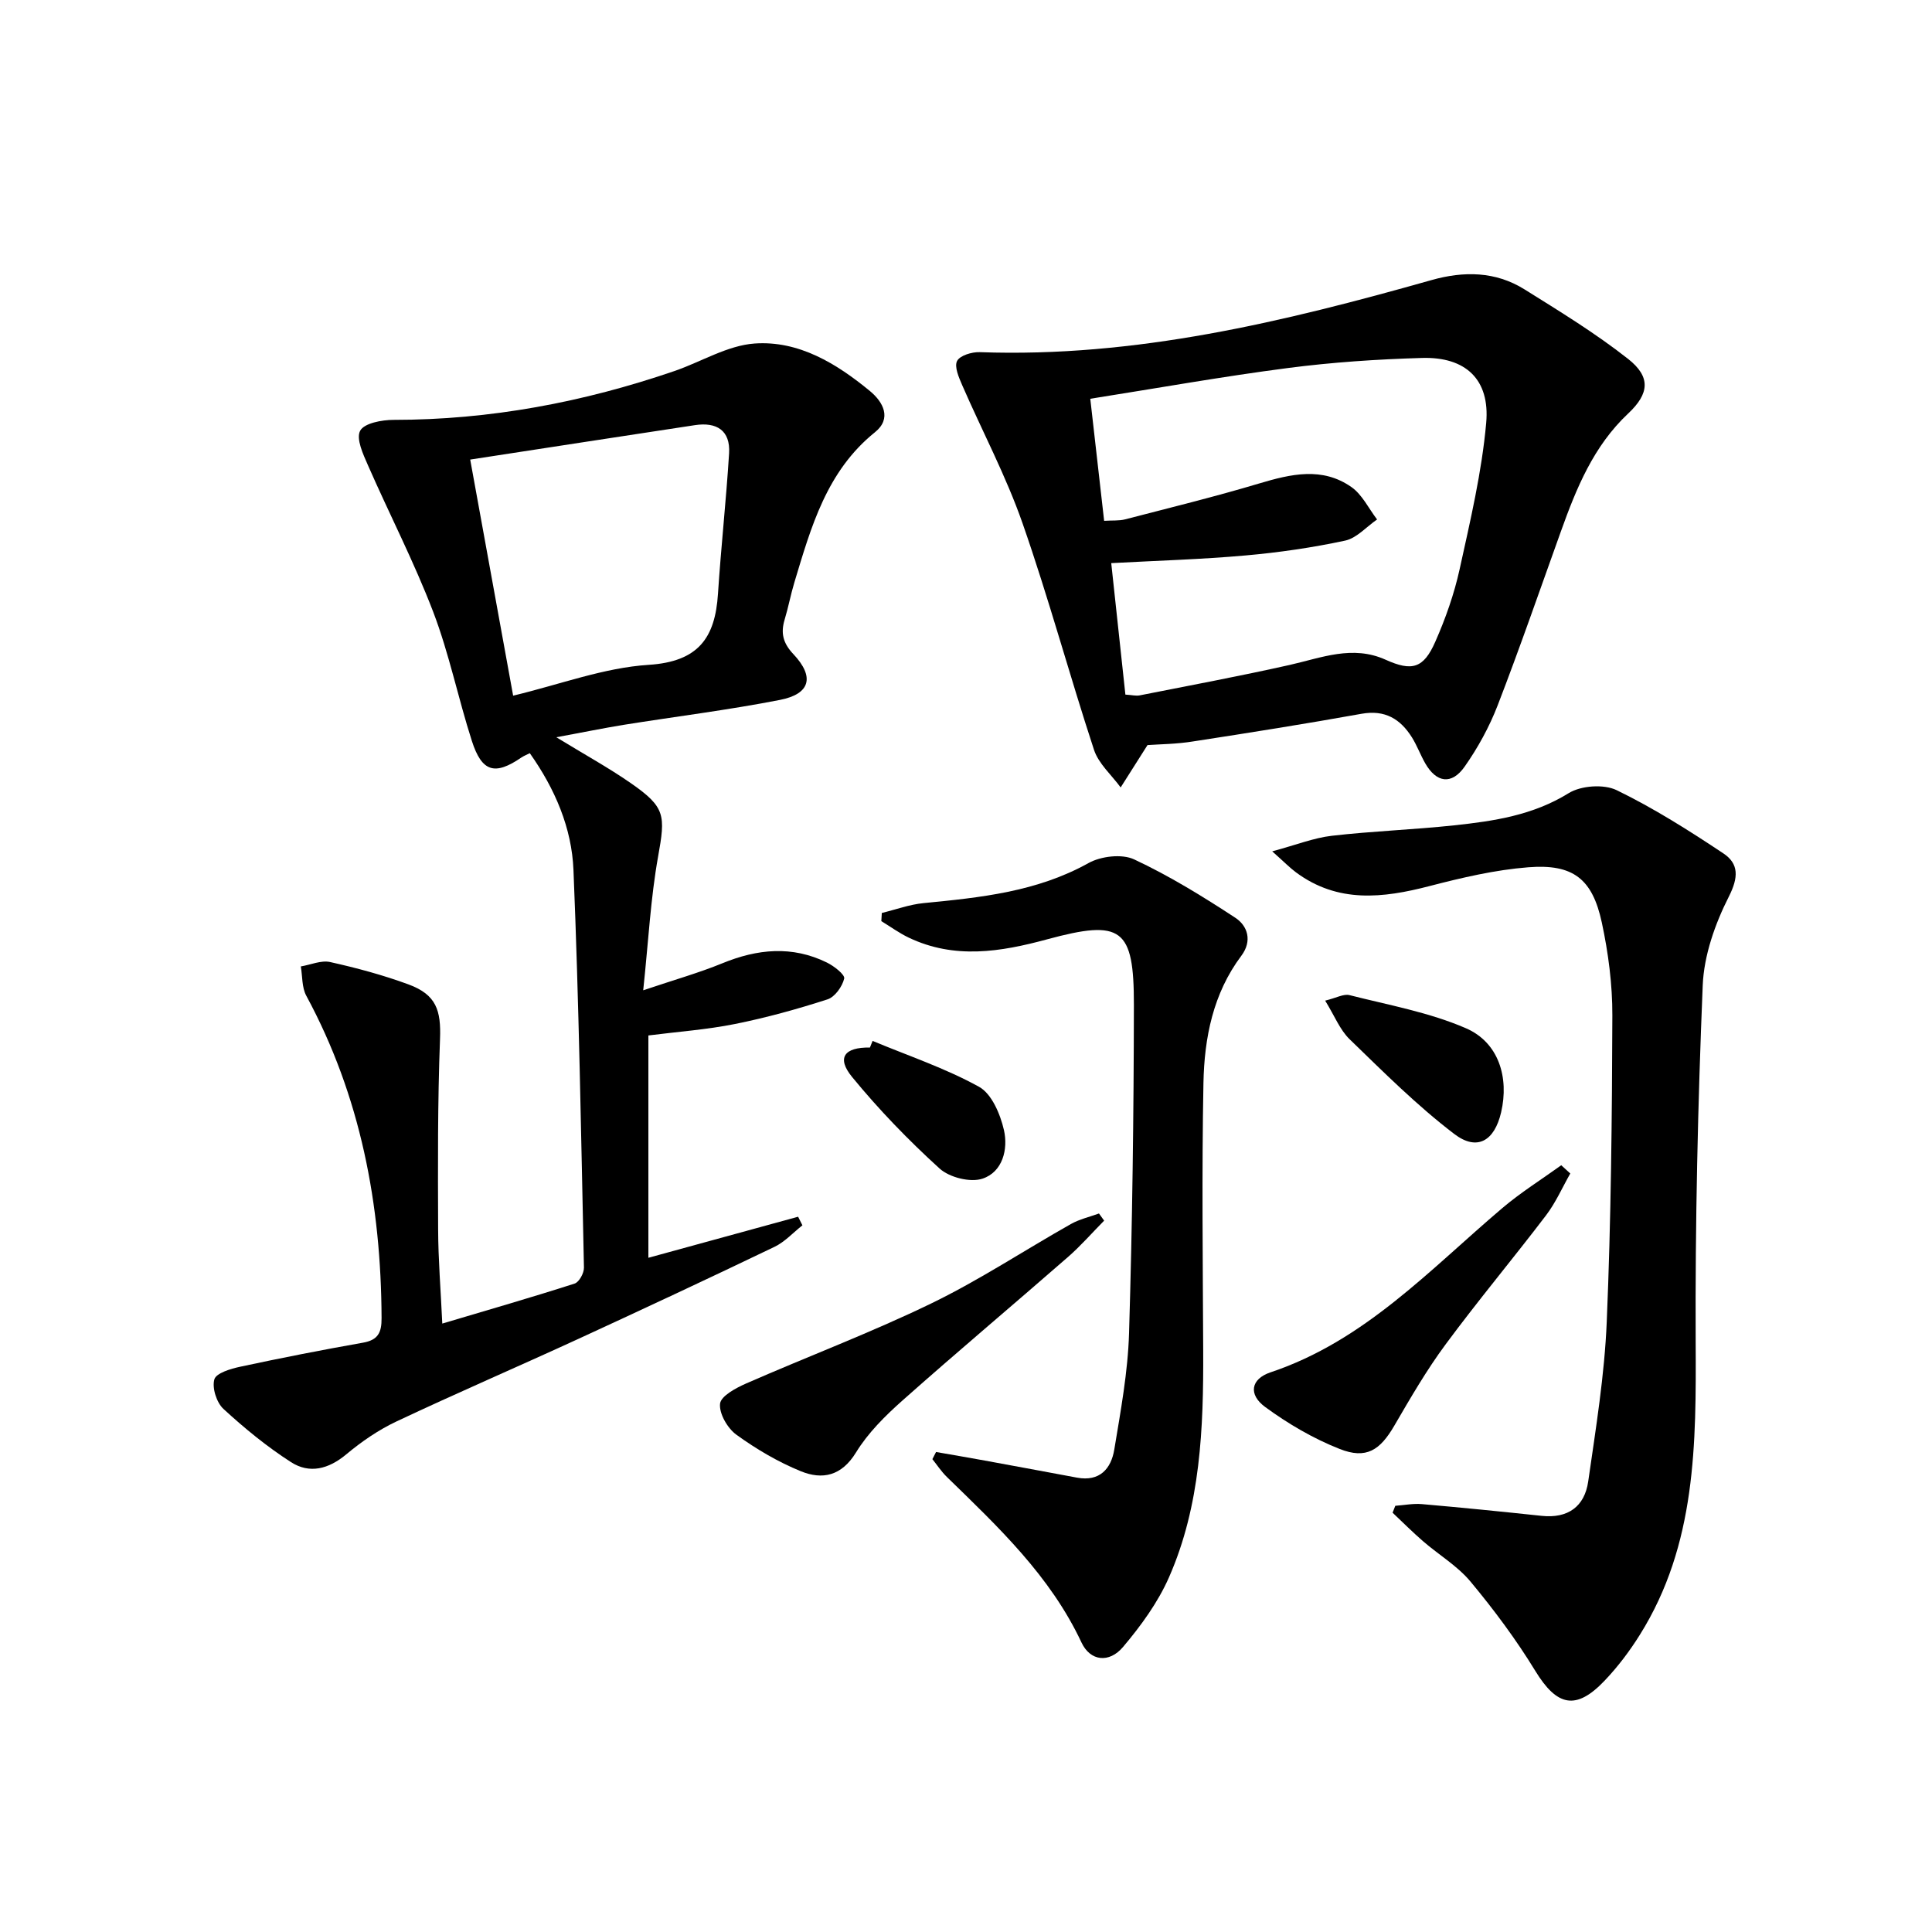
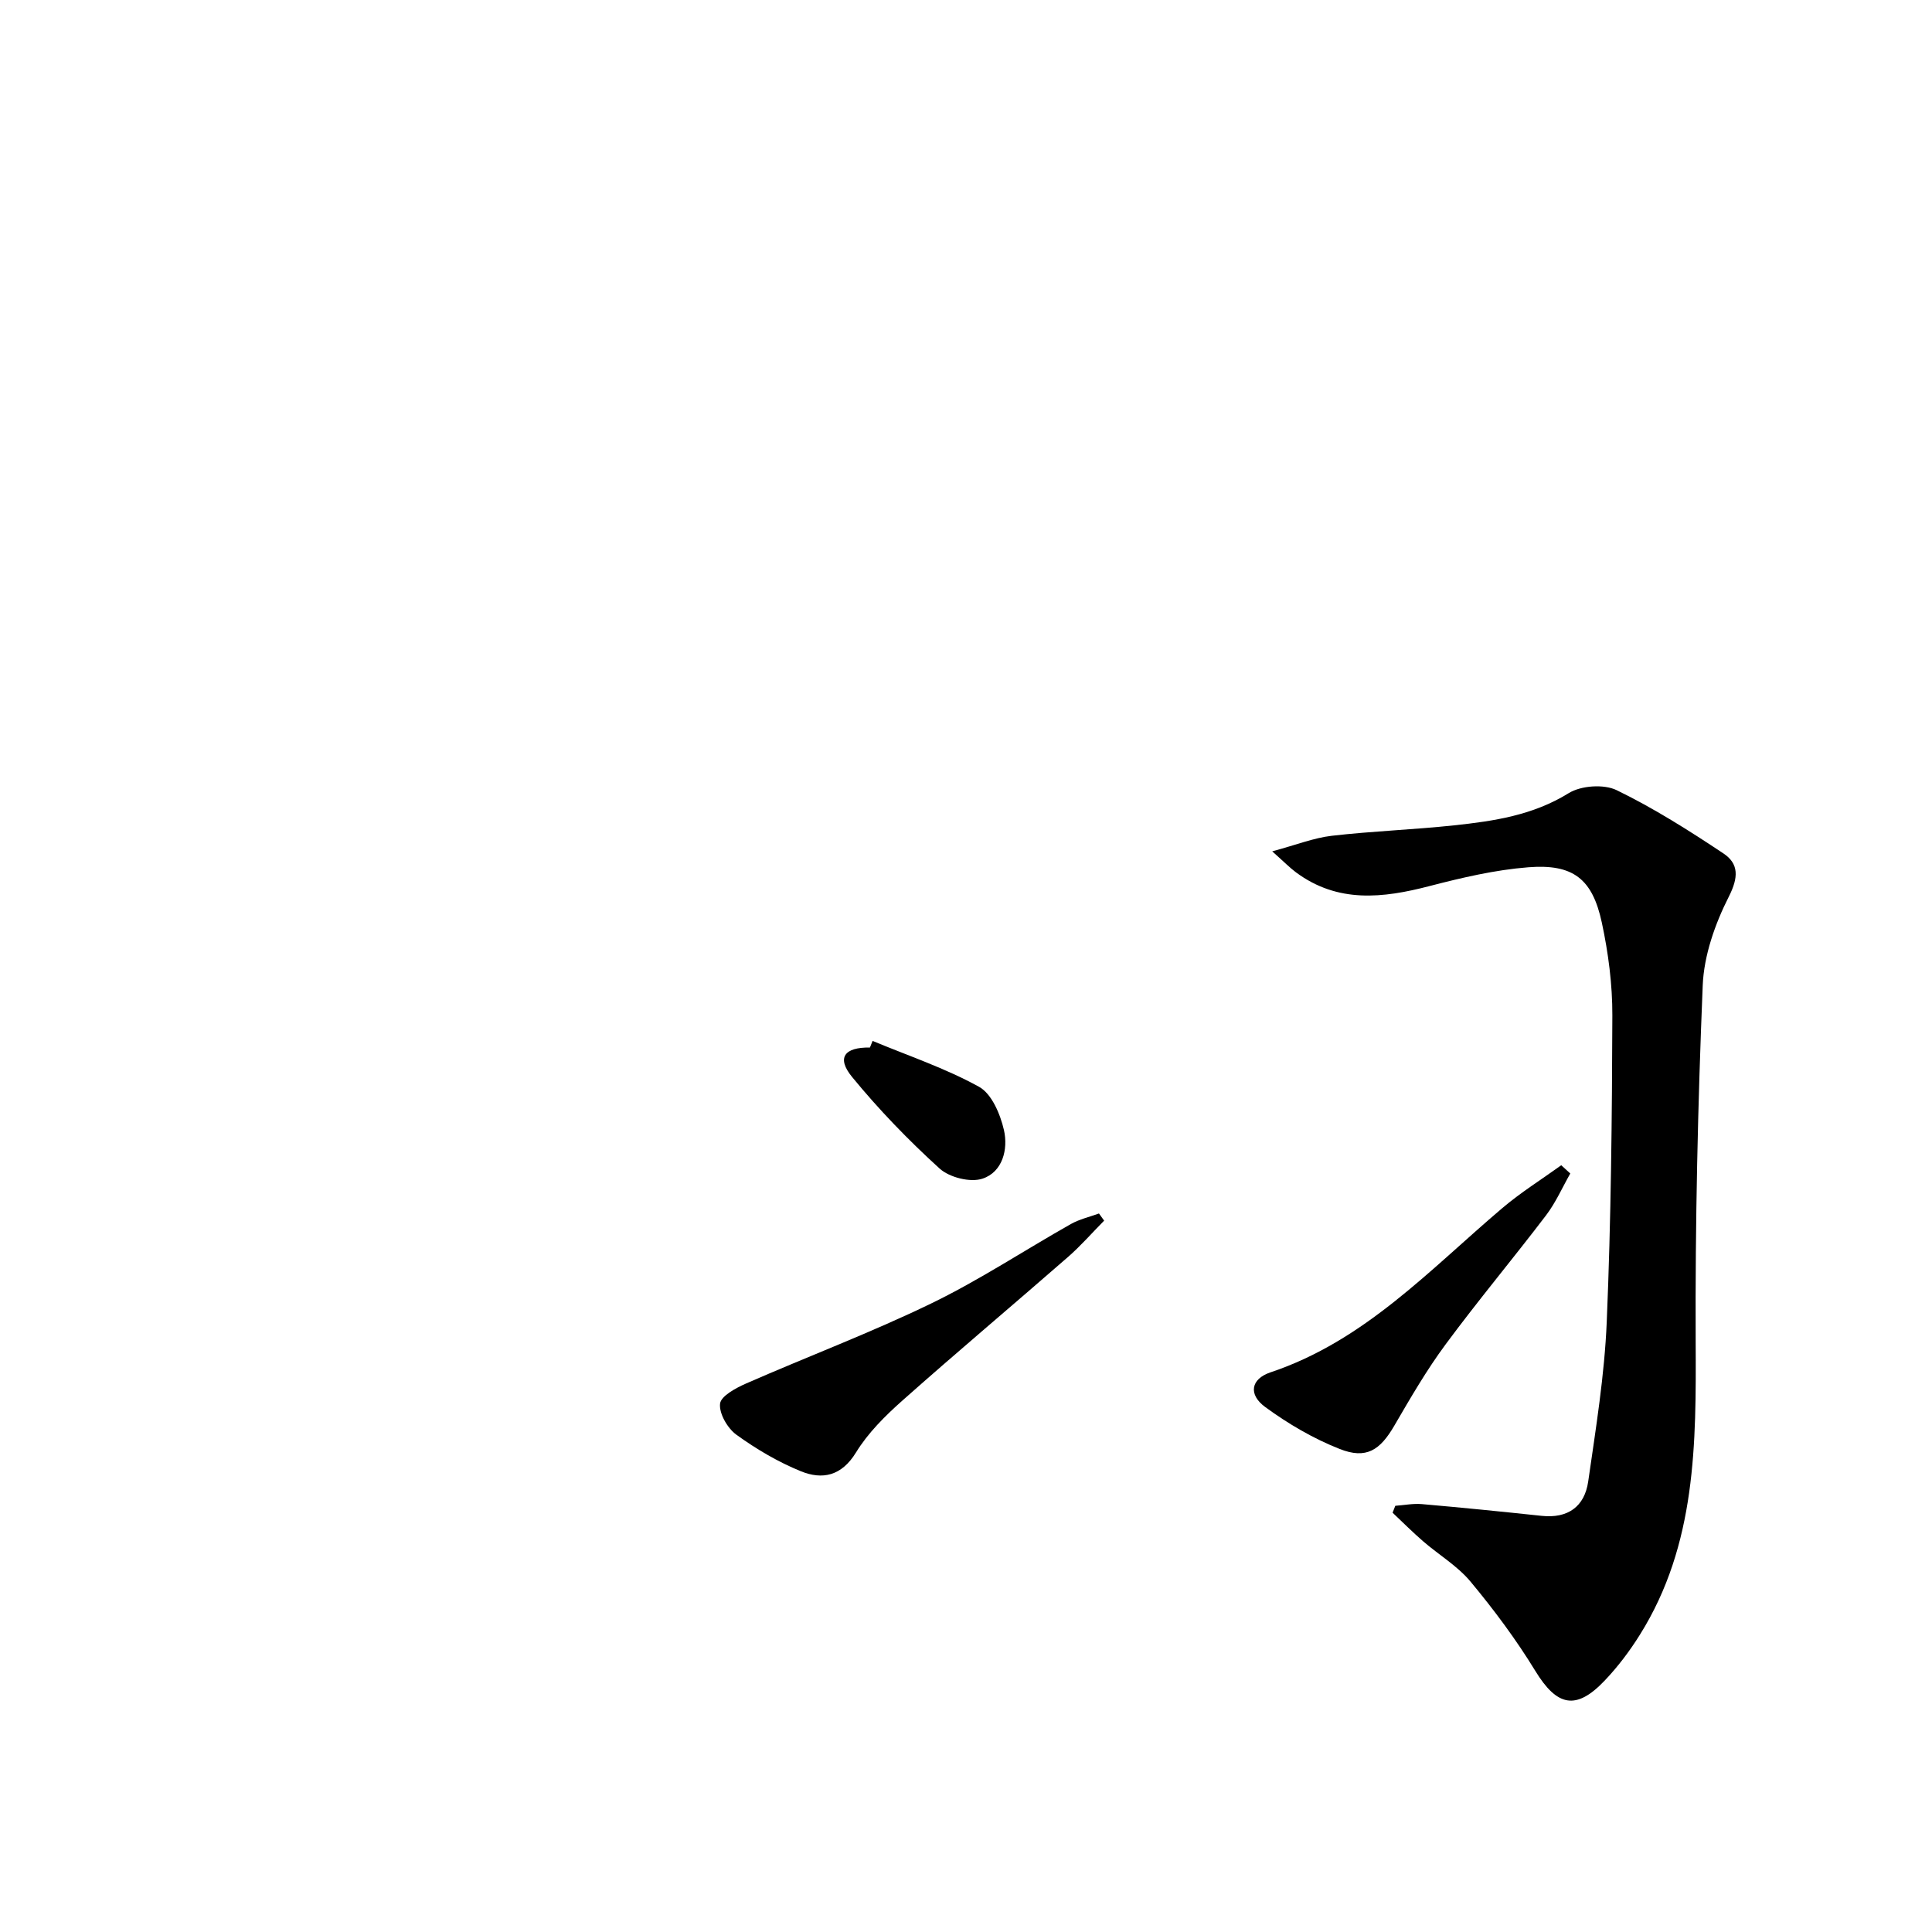
<svg xmlns="http://www.w3.org/2000/svg" enable-background="new 0 0 400 400" viewBox="0 0 400 400">
-   <path d="m115.18 152.64c5.87 3.59 10.81 6.3 15.42 9.5 7.19 4.99 7.19 6.65 5.65 15.21-1.54 8.59-1.99 17.38-3.08 27.68 6.5-2.19 11.54-3.61 16.35-5.58 7.28-2.99 14.48-3.71 21.69-.16 1.47.72 3.76 2.51 3.57 3.31-.39 1.66-1.93 3.82-3.46 4.31-6.29 2.03-12.69 3.8-19.17 5.1-5.82 1.17-11.79 1.59-17.91 2.37v46.03c10.4-2.85 20.7-5.68 31-8.5.3.59.59 1.18.89 1.78-1.92 1.51-3.64 3.43-5.79 4.46-13.47 6.47-27.01 12.8-40.59 19.05-12.52 5.76-25.18 11.21-37.65 17.09-3.72 1.75-7.24 4.17-10.4 6.81-3.66 3.06-7.61 4.09-11.45 1.62-4.98-3.2-9.63-7.01-13.99-11.02-1.42-1.31-2.39-4.35-1.88-6.12.37-1.3 3.39-2.2 5.38-2.62 8.43-1.81 16.89-3.47 25.38-4.97 3.13-.55 3.88-2.09 3.86-5.09-.1-23.46-4.32-45.9-15.59-66.75-.93-1.72-.78-4.03-1.13-6.06 2.03-.34 4.21-1.32 6.07-.91 5.48 1.22 10.95 2.69 16.22 4.63 5.78 2.13 6.76 5.39 6.53 11.32-.5 13.1-.44 26.24-.39 39.36.02 6.29.54 12.57.86 19.54 9.47-2.82 18.48-5.41 27.4-8.28.93-.3 1.96-2.18 1.93-3.31-.59-27.45-1.04-54.9-2.17-82.33-.35-8.65-3.79-16.75-9.04-24.17-.67.34-1.25.56-1.75.9-5.48 3.75-8.17 3.02-10.25-3.45-2.84-8.84-4.69-18.03-7.99-26.68-3.95-10.33-9.06-20.21-13.51-30.36-1.01-2.3-2.51-5.52-1.62-7.17.84-1.57 4.49-2.25 6.91-2.25 19.99 0 39.31-3.65 58.15-10.11 5.56-1.91 10.97-5.3 16.61-5.7 9.12-.64 16.96 4.14 23.88 9.85 2.73 2.25 4.58 5.67 1.03 8.52-10.01 8.06-13.22 19.61-16.68 31.08-.77 2.54-1.25 5.17-2.02 7.71-.84 2.79-.34 4.87 1.8 7.14 4.45 4.71 3.53 8.26-2.77 9.49-10.73 2.1-21.61 3.44-32.42 5.17-4.21.69-8.4 1.55-13.88 2.56zm-17.83-57.49c3.09 16.99 5.98 32.86 8.89 48.88 9.73-2.33 18.8-5.79 28.05-6.38 10.31-.66 13.77-5.58 14.36-14.71.63-9.71 1.7-19.39 2.3-29.09.29-4.74-2.59-6.51-7.06-5.83-15.19 2.3-30.37 4.65-46.54 7.13z" />
-   <path d="m237.58 154.26c-2.2 3.48-3.88 6.12-5.56 8.77-1.88-2.58-4.57-4.9-5.52-7.79-5.12-15.58-9.39-31.44-14.8-46.92-3.42-9.79-8.34-19.04-12.49-28.58-.69-1.59-1.66-3.81-1.06-5 .58-1.14 3.07-1.89 4.69-1.83 32.17 1.16 62.94-6.27 93.53-14.92 6.68-1.89 13.26-1.83 19.26 1.92 7.3 4.56 14.69 9.08 21.44 14.39 4.73 3.72 4.43 7.18.03 11.31-7.19 6.75-10.73 15.47-13.94 24.43-4.32 12.02-8.49 24.1-13.09 36.01-1.72 4.45-4.09 8.77-6.83 12.67-2.7 3.84-5.86 3.35-8.17-.7-.99-1.73-1.68-3.64-2.73-5.33-2.4-3.83-5.58-5.78-10.44-4.91-11.58 2.08-23.21 3.93-34.85 5.72-3.42.56-6.93.58-9.47.76zm-4.58-10.45c1.34.08 2.19.31 2.96.16 10.36-2.05 20.75-3.99 31.05-6.3 6.61-1.49 13.02-4.17 19.87-1.08 5.46 2.46 7.85 1.8 10.28-3.72 2.13-4.83 3.92-9.91 5.05-15.06 2.2-10.01 4.58-20.07 5.49-30.24.81-9.04-4.29-13.73-13.29-13.46-9.28.27-18.59.89-27.8 2.09-13.47 1.75-26.85 4.14-40.88 6.36.99 8.69 1.91 16.86 2.87 25.27 1.73-.11 3.09.02 4.33-.3 9.28-2.41 18.6-4.69 27.79-7.44 6.57-1.96 13.05-3.48 19.09.76 2.23 1.57 3.56 4.43 5.3 6.7-2.2 1.51-4.21 3.86-6.62 4.38-6.78 1.45-13.7 2.46-20.62 3.07-9.07.81-18.18 1.07-27.8 1.59.98 9.16 1.95 18.13 2.93 27.22z" />
  <path d="m288.88 311.76c1.84-.13 3.7-.51 5.51-.35 8.27.72 16.53 1.55 24.79 2.43 5.45.58 8.89-1.93 9.64-7.11 1.58-10.99 3.38-22.03 3.84-33.09.89-21.11 1.09-42.25 1.16-63.38.02-6.42-.83-12.96-2.18-19.25-1.95-9.07-5.95-12.18-15.23-11.45-6.88.54-13.73 2.15-20.44 3.89-9.67 2.52-19 3.57-27.64-2.83-1.28-.95-2.41-2.11-4.93-4.36 4.99-1.34 8.6-2.79 12.33-3.22 8.41-.97 16.9-1.26 25.32-2.16 8.24-.88 16.33-2.08 23.72-6.66 2.55-1.58 7.28-1.92 9.95-.62 7.68 3.73 14.97 8.35 22.09 13.09 3.21 2.14 3.15 4.96 1.12 8.96-2.85 5.63-5.15 12.15-5.4 18.38-1.01 24.56-1.57 49.15-1.46 73.73.1 21.11.16 42.01-11.57 60.73-2.1 3.36-4.54 6.59-7.27 9.46-5.95 6.26-9.89 5.31-14.37-2.02-3.96-6.48-8.54-12.63-13.4-18.47-2.71-3.26-6.59-5.55-9.85-8.38-2.17-1.88-4.2-3.92-6.29-5.89.18-.47.37-.95.56-1.43z" />
-   <path d="m193.8 300.62c3.37.59 6.75 1.16 10.12 1.78 6.36 1.16 12.72 2.35 19.07 3.53 4.69.87 7.05-1.84 7.71-5.81 1.32-8 2.82-16.07 3.06-24.14.68-22.63.97-45.27 1-67.91.02-15.95-2.52-17.78-17.97-13.59-9.66 2.62-19.17 4.16-28.64-.35-1.99-.95-3.79-2.27-5.68-3.42.03-.56.07-1.13.1-1.69 2.88-.7 5.73-1.76 8.65-2.04 11.77-1.15 23.43-2.33 34.12-8.28 2.58-1.44 6.94-1.96 9.48-.77 7.27 3.4 14.19 7.66 20.92 12.07 2.59 1.69 3.57 4.81 1.26 7.89-5.86 7.81-7.66 17-7.84 26.35-.35 18.45-.13 36.91-.05 55.37.07 16.03-.52 32.02-7.08 46.95-2.29 5.21-5.81 10.04-9.51 14.42-2.89 3.42-6.79 2.96-8.61-.92-6.46-13.79-17.25-23.93-27.87-34.27-1.13-1.1-2.01-2.45-3-3.69.26-.49.51-.99.76-1.48z" />
  <path d="m228.6 252.72c-2.5 2.53-4.85 5.23-7.52 7.56-11.39 9.94-22.96 19.66-34.26 29.7-3.58 3.18-7.12 6.7-9.59 10.73-3 4.9-6.97 5.71-11.44 3.89-4.7-1.92-9.2-4.57-13.32-7.55-1.84-1.33-3.61-4.38-3.39-6.43.17-1.59 3.29-3.26 5.41-4.19 12.73-5.58 25.77-10.49 38.26-16.54 9.98-4.83 19.3-11.01 28.97-16.47 1.78-1 3.86-1.47 5.81-2.18.36.5.72.99 1.07 1.48z" />
  <path d="m325.11 242.96c-1.65 2.9-3.01 6.02-5.01 8.65-6.84 8.99-14.1 17.66-20.81 26.74-3.93 5.31-7.27 11.08-10.6 16.8-2.97 5.11-5.81 7.02-11.33 4.84-5.45-2.15-10.68-5.21-15.41-8.68-3.53-2.58-3.01-5.8 1.09-7.18 19.49-6.51 32.99-21.28 48-34.01 3.82-3.24 8.12-5.93 12.2-8.87.62.58 1.24 1.15 1.87 1.71z" />
-   <path d="m274.36 207.17c2.32-.56 3.83-1.45 5.04-1.14 8.11 2.06 16.51 3.56 24.11 6.86 6.78 2.94 8.96 10.19 7.28 17.41-1.37 5.9-4.95 8.1-9.71 4.47-7.72-5.89-14.66-12.83-21.66-19.61-2.01-1.95-3.12-4.85-5.06-7.99z" />
  <path d="m180.66 215.51c7.39 3.08 15.07 5.65 22.04 9.5 2.63 1.45 4.41 5.69 5.16 8.98.89 3.94-.27 8.66-4.45 10.04-2.52.84-6.84-.25-8.88-2.1-6.46-5.87-12.59-12.21-18.12-18.96-3.26-3.98-1.6-6.17 3.7-6.09.19-.46.37-.92.55-1.37z" />
</svg>